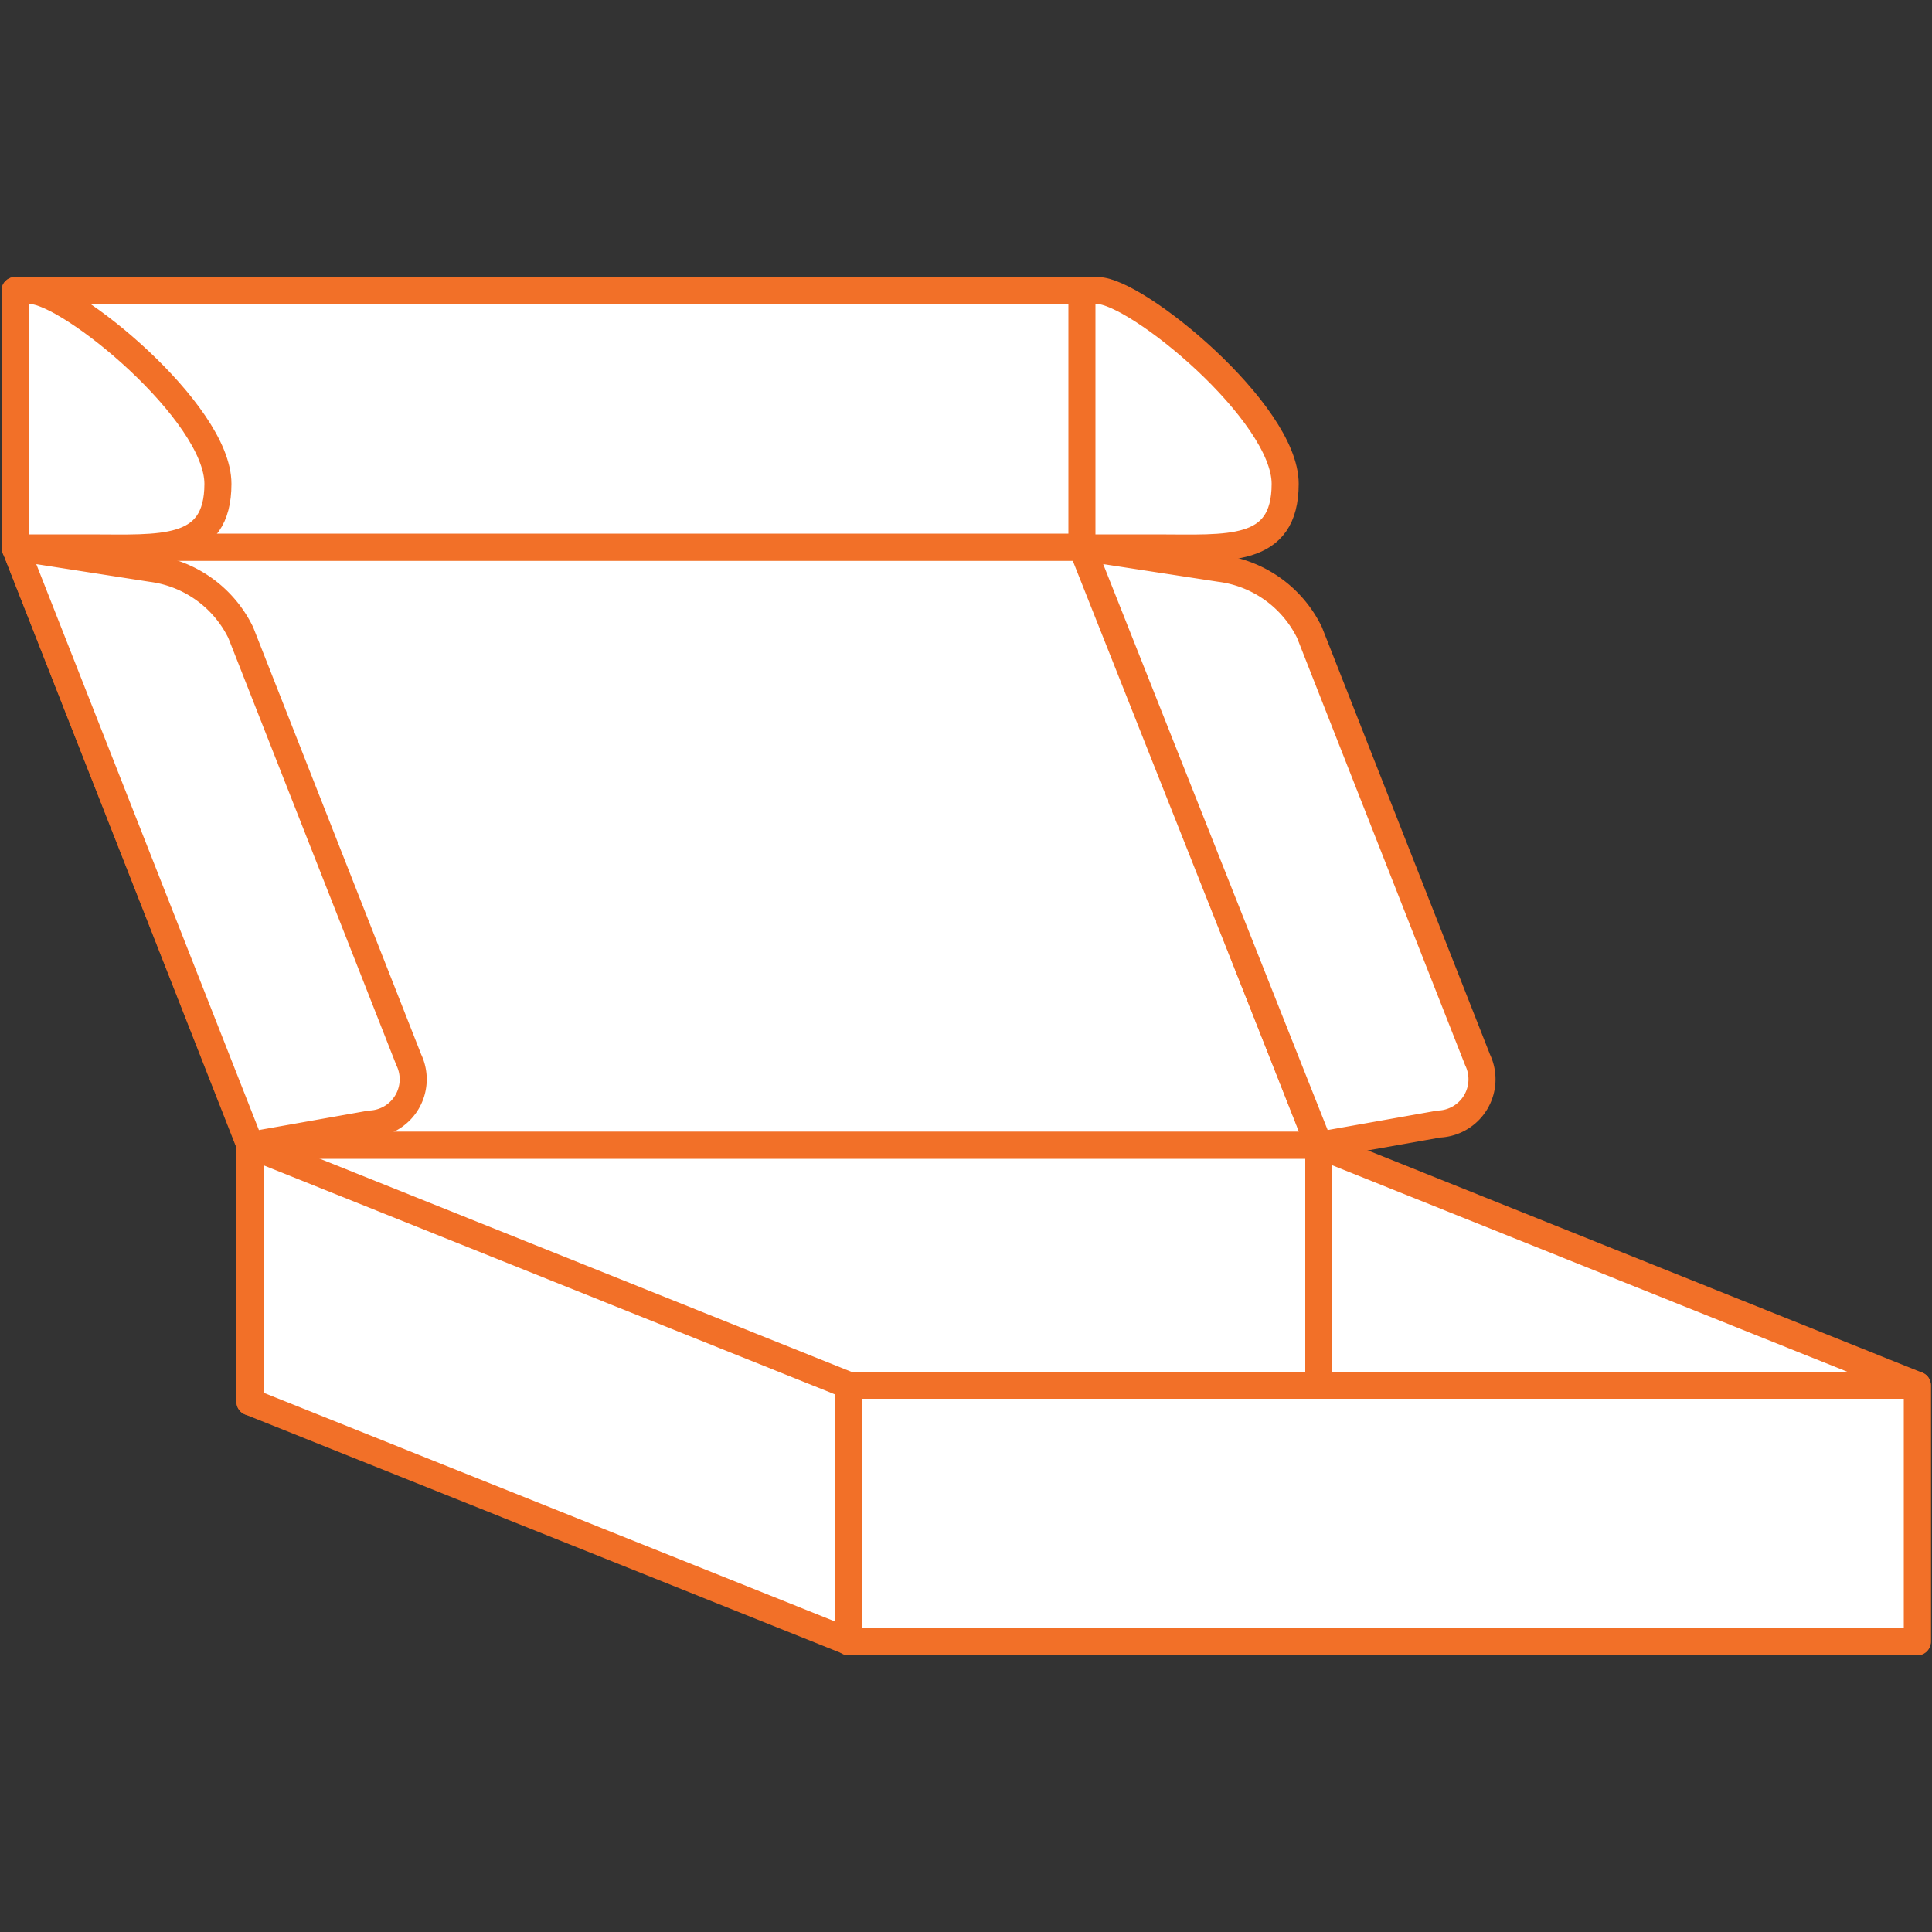
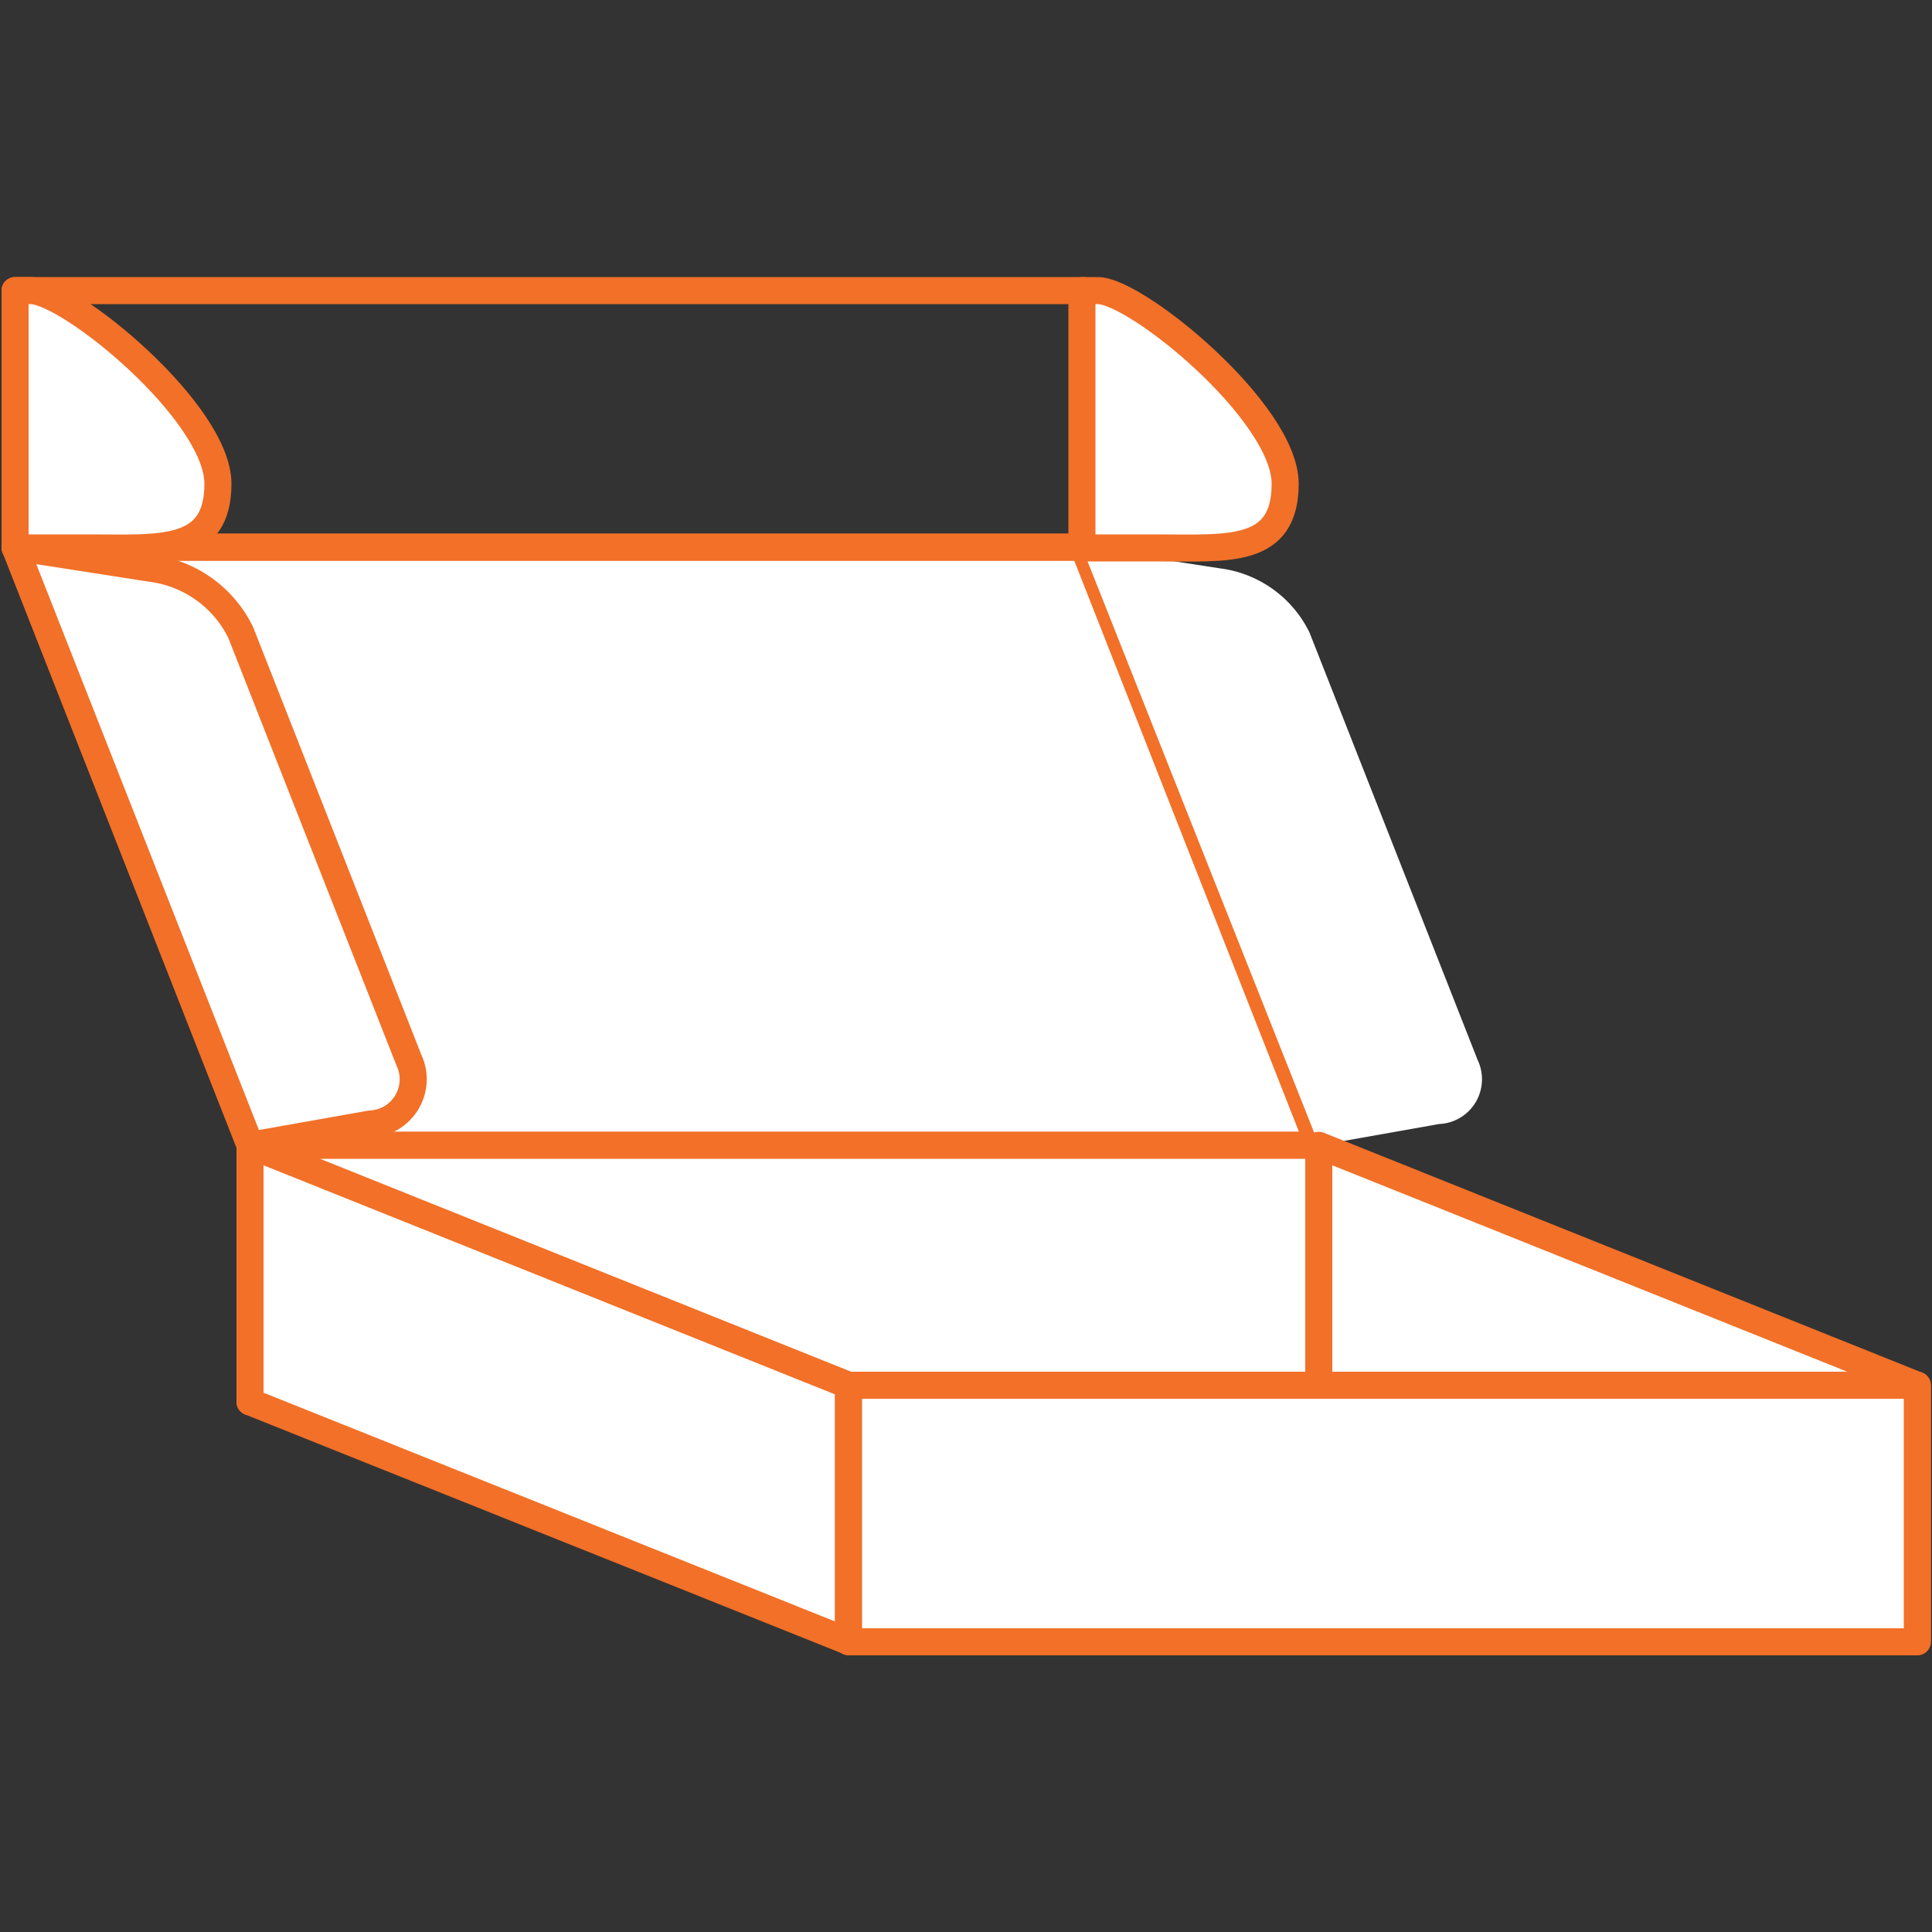
<svg xmlns="http://www.w3.org/2000/svg" id="Layer_1" data-name="Layer 1" viewBox="0 0 50 50">
  <rect x="0" y="0" width="50" height="50" fill="#333333" stroke="none" />
  <defs>
    <style>.cls-1,.cls-3{fill:#fff;}.cls-2{fill:none;}.cls-2,.cls-3{stroke:#f27028;stroke-linejoin:round;stroke-width:0.7px;}</style>
  </defs>
  <polygon class="cls-1" points="0.39 14.16 28.04 14.16 34.13 29.64 6.47 29.64 0.39 14.16" />
  <polygon class="cls-2" points="0.39 14.16 28.04 14.16 34.13 29.64 6.47 29.64 0.39 14.16" />
  <rect class="cls-1" x="6.47" y="29.64" width="27.66" height="6.64" />
  <rect class="cls-2" x="6.47" y="29.64" width="27.66" height="6.64" />
-   <rect class="cls-1" x="0.39" y="7.52" width="27.66" height="6.64" />
  <rect class="cls-2" x="0.39" y="7.52" width="27.66" height="6.64" />
  <path class="cls-1" d="M3.92,14.71a3,3,0,0,1,2.31,1.66l4.35,11.06a1.16,1.16,0,0,1-1,1.66l-3.1.55L.39,14.16Z" />
  <path class="cls-2" d="M3.92,14.71a3,3,0,0,1,2.31,1.66l4.35,11.06a1.16,1.16,0,0,1-1,1.66l-3.1.55L.39,14.16Z" />
  <path class="cls-1" d="M31.58,14.71a3,3,0,0,1,2.31,1.66l4.35,11.06a1.16,1.16,0,0,1-1,1.66l-3.1.55L28,14.16Z" />
-   <path class="cls-2" d="M31.58,14.71a3,3,0,0,1,2.31,1.66l4.35,11.06a1.16,1.16,0,0,1-1,1.66l-3.1.55L28,14.16Z" />
  <path class="cls-1" d="M.39,7.52h.4c1,0,4.85,3.15,4.85,5h0c0,1.82-1.49,1.66-3.32,1.66H.39Z" />
  <path class="cls-2" d="M.39,7.52h.4c1,0,4.85,3.15,4.85,5h0c0,1.82-1.49,1.66-3.32,1.66H.39Z" />
  <path class="cls-1" d="M28,7.52h.41c1,0,4.85,3.15,4.85,5h0c0,1.83-1.49,1.66-3.32,1.66H28Z" />
  <path class="cls-2" d="M28,7.52h.41c1,0,4.85,3.15,4.85,5h0c0,1.83-1.49,1.66-3.32,1.66H28Z" />
  <polygon class="cls-3" points="6.47 36.28 6.47 29.64 21.96 35.85 21.96 42.48 6.47 36.28" />
  <polygon class="cls-1" points="34.13 36.28 34.13 29.64 49.62 35.85 49.62 42.48 34.13 36.28" />
  <polygon class="cls-2" points="34.13 36.28 34.13 29.64 49.62 35.85 49.62 42.48 34.13 36.28" />
  <rect class="cls-3" x="21.96" y="35.85" width="27.66" height="6.64" />
</svg>